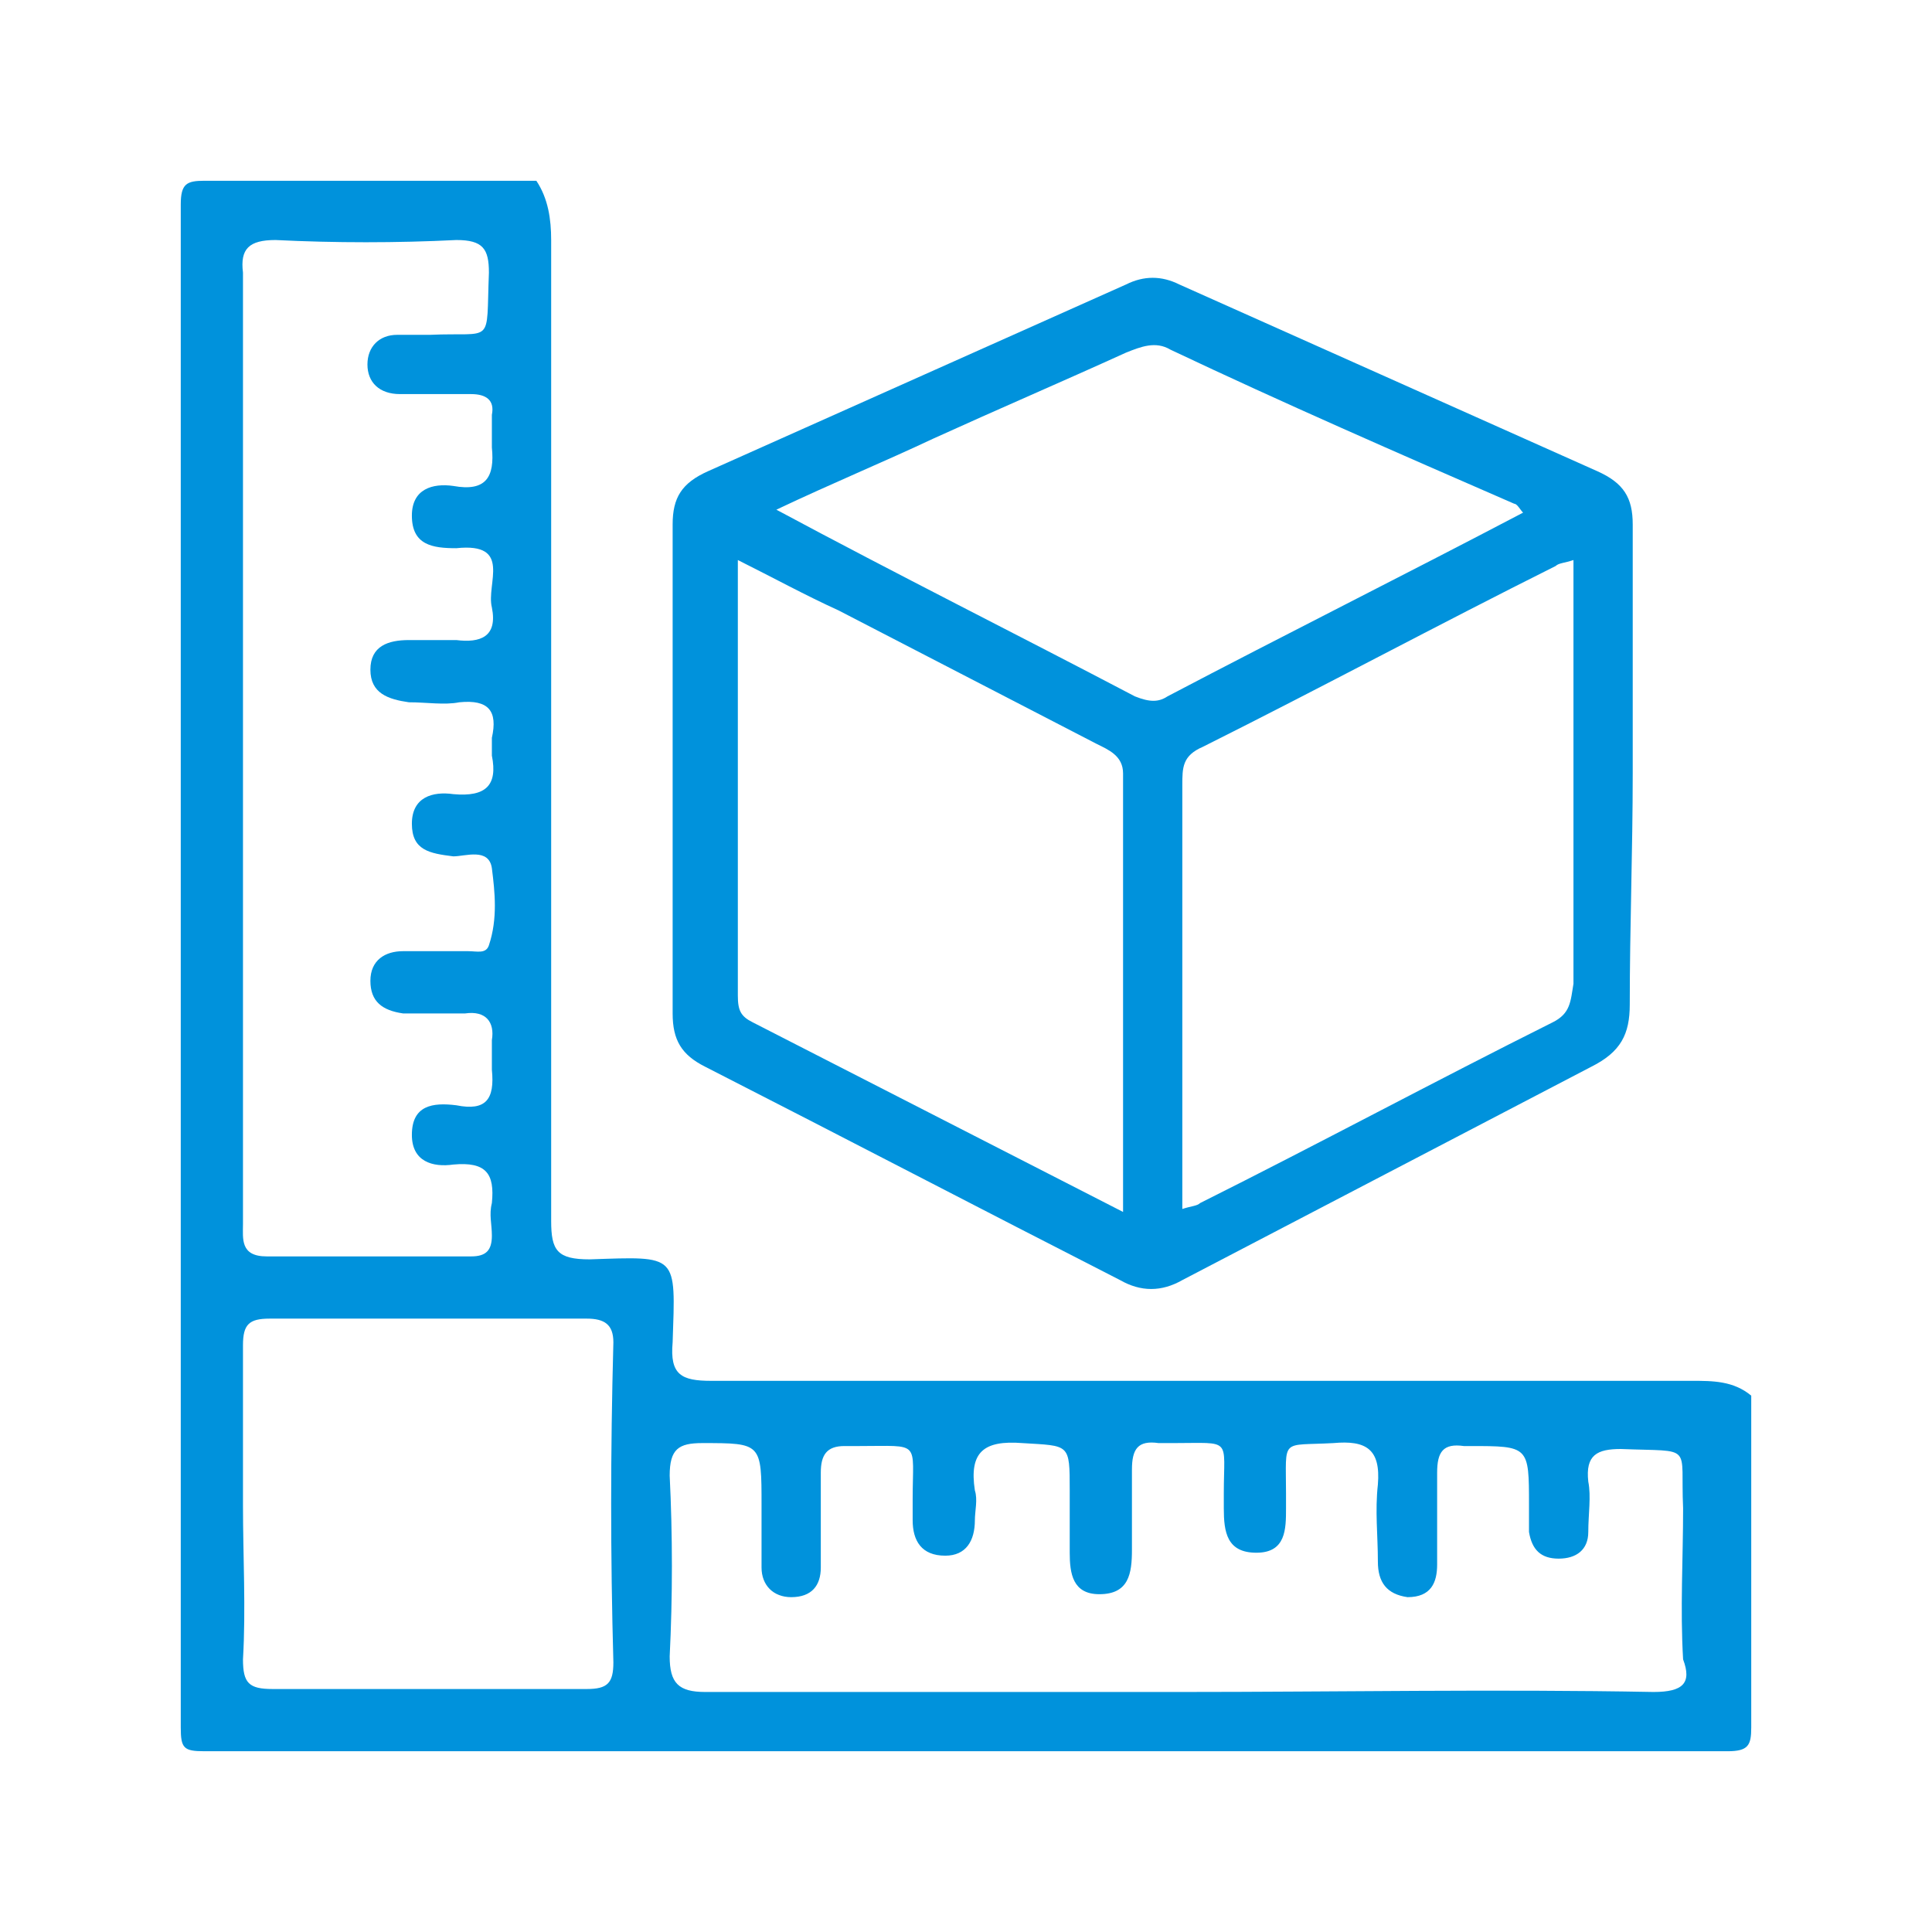
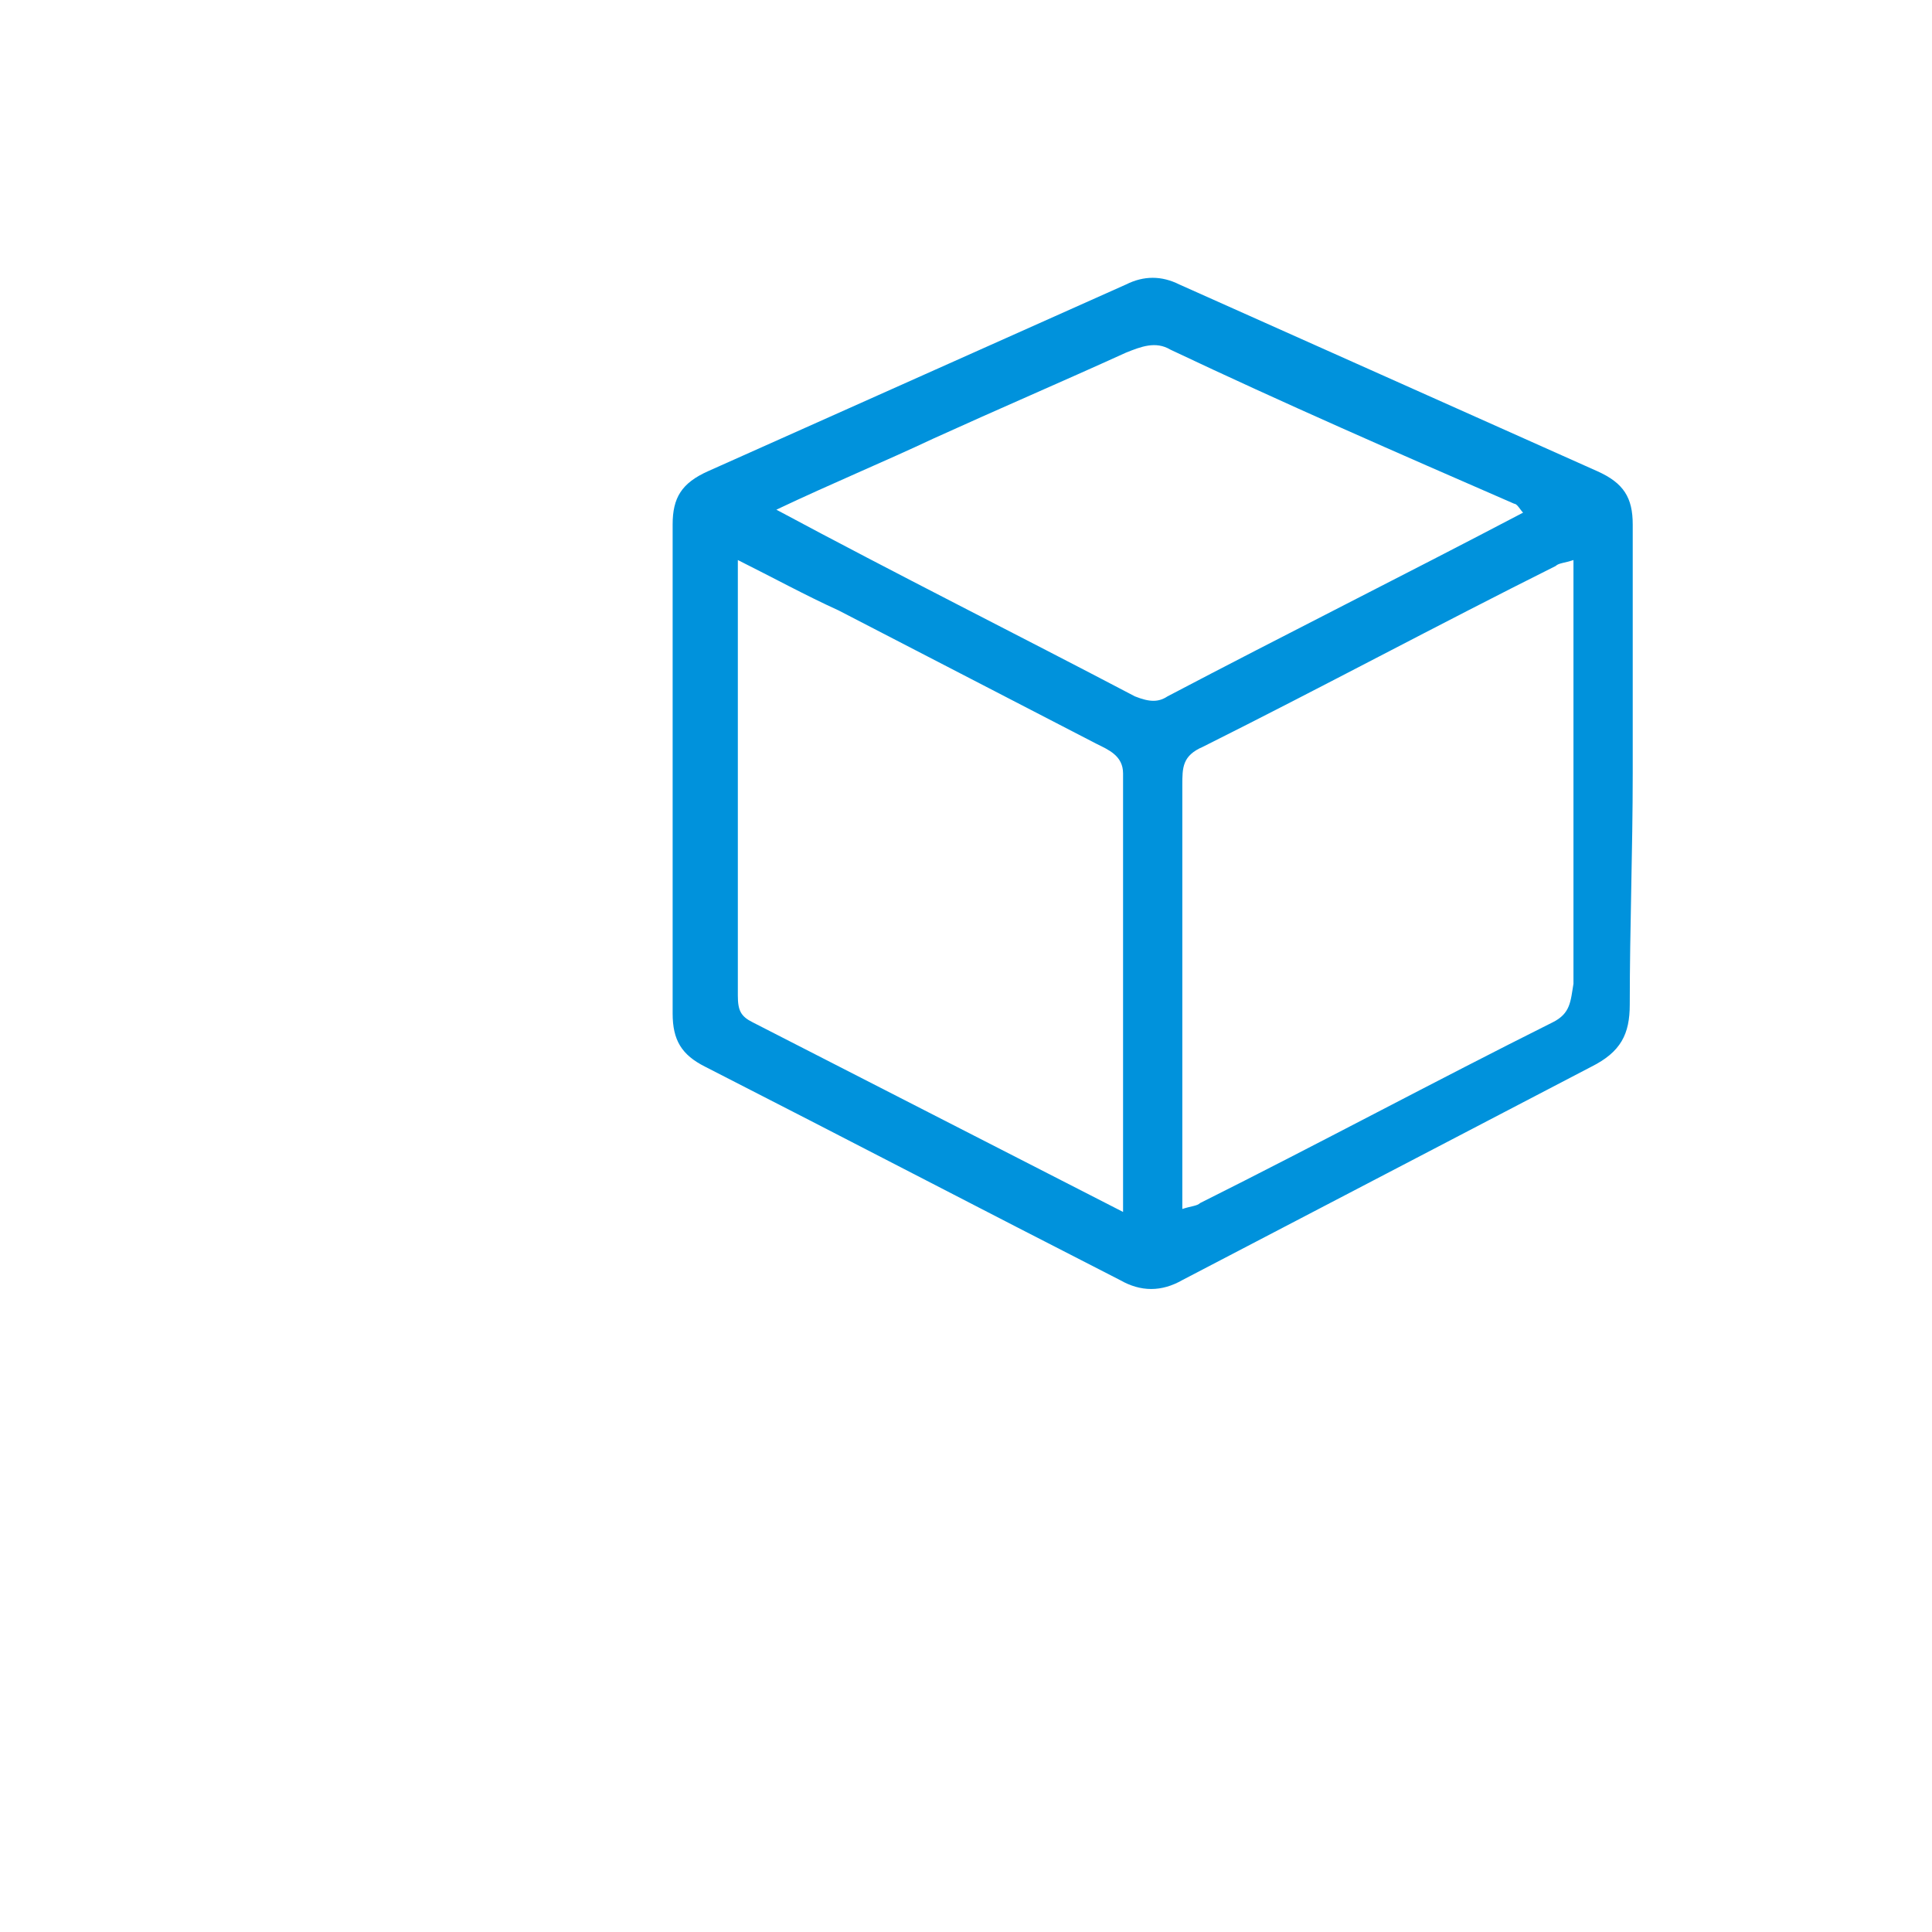
<svg xmlns="http://www.w3.org/2000/svg" width="64" height="64" viewBox="0 0 64 64" fill="none">
-   <path d="M58.012 46.233C57.423 45.742 56.736 45.742 56.049 45.742C45.252 45.742 34.454 45.742 23.558 45.742C22.577 45.742 22.184 45.546 22.282 44.466C22.38 41.522 22.479 41.62 19.534 41.718C18.454 41.718 18.258 41.423 18.258 40.442C18.258 29.644 18.258 18.847 18.258 7.951C18.258 7.264 18.16 6.577 17.767 5.988C14.135 5.988 10.405 5.988 6.773 5.988C6.184 5.988 5.988 6.086 5.988 6.773C5.988 23.558 5.988 40.442 5.988 57.227C5.988 57.914 6.086 58.012 6.773 58.012C23.558 58.012 40.442 58.012 57.227 58.012C57.914 58.012 58.012 57.816 58.012 57.227C58.012 53.595 58.012 49.865 58.012 46.233ZM9.129 7.951C11.092 8.049 13.153 8.049 15.117 7.951C16 7.951 16.196 8.245 16.196 9.031C16.098 11.485 16.393 10.994 14.233 11.092C13.841 11.092 13.448 11.092 13.153 11.092C12.564 11.092 12.172 11.485 12.172 12.074C12.172 12.663 12.564 13.055 13.252 13.055C14.037 13.055 14.822 13.055 15.607 13.055C16.098 13.055 16.393 13.252 16.294 13.742C16.294 14.135 16.294 14.528 16.294 14.822C16.393 15.804 16.098 16.294 15.018 16.098C14.331 16 13.644 16.196 13.644 17.08C13.644 18.061 14.331 18.16 15.117 18.16C16.982 17.963 16.098 19.337 16.294 20.123C16.491 21.104 15.902 21.301 15.117 21.203C14.626 21.203 14.037 21.203 13.546 21.203C12.859 21.203 12.27 21.399 12.27 22.184C12.27 22.969 12.859 23.166 13.546 23.264C14.135 23.264 14.724 23.362 15.215 23.264C16.196 23.166 16.491 23.558 16.294 24.442C16.294 24.638 16.294 24.834 16.294 25.031C16.491 26.012 16.098 26.405 15.018 26.307C14.331 26.209 13.644 26.405 13.644 27.288C13.644 28.172 14.233 28.27 15.018 28.368C15.411 28.368 16.196 28.074 16.294 28.761C16.393 29.546 16.491 30.43 16.196 31.313C16.098 31.607 15.804 31.509 15.509 31.509C14.822 31.509 14.037 31.509 13.35 31.509C12.761 31.509 12.27 31.804 12.27 32.491C12.27 33.178 12.663 33.472 13.35 33.571C14.037 33.571 14.724 33.571 15.411 33.571C16.098 33.472 16.393 33.865 16.294 34.454C16.294 34.748 16.294 35.141 16.294 35.436C16.393 36.417 16.098 36.81 15.117 36.614C14.331 36.515 13.644 36.614 13.644 37.595C13.644 38.479 14.331 38.675 15.018 38.577C16.098 38.479 16.393 38.871 16.294 39.853C16.196 40.245 16.294 40.54 16.294 40.933C16.294 41.423 16.098 41.62 15.607 41.62C13.35 41.62 11.092 41.62 8.834 41.62C7.951 41.62 8.049 41.031 8.049 40.54C8.049 35.239 8.049 30.037 8.049 24.736C8.049 19.534 8.049 14.233 8.049 9.031C7.951 8.245 8.245 7.951 9.129 7.951ZM20.319 55.068C20.319 55.755 20.123 55.951 19.436 55.951C16 55.951 12.466 55.951 9.031 55.951C8.245 55.951 8.049 55.755 8.049 54.969C8.147 53.301 8.049 51.534 8.049 49.865C8.049 48.098 8.049 46.331 8.049 44.565C8.049 43.877 8.245 43.681 8.933 43.681C12.466 43.681 16 43.681 19.436 43.681C20.024 43.681 20.319 43.877 20.319 44.466C20.221 48.098 20.221 51.534 20.319 55.068ZM54.773 56.049C49.571 55.951 44.27 56.049 39.068 56.049C33.865 56.049 28.564 56.049 23.362 56.049C22.479 56.049 22.184 55.755 22.184 54.871C22.282 52.908 22.282 50.847 22.184 48.883C22.184 48 22.479 47.804 23.264 47.804C25.227 47.804 25.227 47.804 25.227 49.865C25.227 50.552 25.227 51.239 25.227 51.926C25.227 52.515 25.62 52.908 26.209 52.908C26.896 52.908 27.19 52.515 27.19 51.926C27.19 50.847 27.19 49.767 27.19 48.785C27.19 48.196 27.387 47.902 27.976 47.902C28.172 47.902 28.27 47.902 28.466 47.902C30.528 47.902 30.233 47.706 30.233 49.669C30.233 49.865 30.233 50.16 30.233 50.356C30.233 51.043 30.528 51.534 31.313 51.534C32 51.534 32.294 51.043 32.294 50.356C32.294 50.061 32.393 49.669 32.294 49.374C32.098 48.098 32.589 47.706 33.865 47.804C35.436 47.902 35.436 47.804 35.436 49.374C35.436 50.061 35.436 50.748 35.436 51.436C35.436 52.123 35.534 52.81 36.417 52.81C37.399 52.81 37.497 52.123 37.497 51.337C37.497 50.454 37.497 49.571 37.497 48.687C37.497 48 37.693 47.706 38.38 47.804C38.577 47.804 38.675 47.804 38.871 47.804C40.834 47.804 40.54 47.607 40.54 49.472C40.54 49.669 40.54 49.767 40.54 49.963C40.54 50.748 40.638 51.436 41.62 51.436C42.601 51.436 42.601 50.65 42.601 49.963C42.601 49.767 42.601 49.669 42.601 49.472C42.601 47.607 42.405 47.902 44.172 47.804C45.252 47.706 45.742 48 45.644 49.178C45.546 50.061 45.644 50.847 45.644 51.73C45.644 52.417 45.939 52.81 46.626 52.908C47.411 52.908 47.607 52.417 47.607 51.828C47.607 50.847 47.607 49.767 47.607 48.785C47.607 48.098 47.804 47.804 48.491 47.902C48.589 47.902 48.687 47.902 48.687 47.902C50.65 47.902 50.65 47.902 50.65 49.865C50.65 50.16 50.65 50.454 50.65 50.748C50.748 51.337 51.043 51.632 51.632 51.632C52.221 51.632 52.614 51.337 52.614 50.748C52.614 50.16 52.712 49.571 52.614 49.08C52.515 48.196 52.908 48 53.693 48C56.147 48.098 55.656 47.804 55.755 49.963C55.755 51.632 55.656 53.301 55.755 54.969C56.049 55.755 55.755 56.049 54.773 56.049Z" fill="#0092DC" />
  <path d="M54.086 25.62C54.086 22.871 54.086 20.123 54.086 17.374C54.086 16.491 53.791 16 52.908 15.607C48.294 13.546 43.681 11.485 39.068 9.424C38.478 9.129 37.89 9.129 37.301 9.424C32.687 11.485 28.074 13.546 23.46 15.607C22.577 16 22.282 16.491 22.282 17.374C22.282 22.773 22.282 28.172 22.282 33.571C22.282 34.454 22.577 34.945 23.362 35.338C27.976 37.693 32.491 40.049 37.104 42.405C37.791 42.798 38.478 42.798 39.166 42.405C43.681 40.049 48.196 37.693 52.712 35.338C53.693 34.847 53.988 34.258 53.988 33.276C53.988 30.724 54.086 28.172 54.086 25.62ZM37.203 40.147C32.982 37.988 28.957 35.927 24.933 33.865C24.54 33.669 24.442 33.473 24.442 32.982C24.442 28.172 24.442 23.46 24.442 18.552C25.62 19.141 26.699 19.73 27.779 20.221C30.626 21.693 33.472 23.166 36.319 24.638C36.712 24.834 37.203 25.031 37.203 25.62C37.203 30.43 37.203 35.239 37.203 40.147ZM37.595 23.068C33.669 21.006 29.742 19.043 25.718 16.884C27.583 16 29.252 15.313 30.92 14.528C33.08 13.546 35.141 12.663 37.301 11.681C37.791 11.485 38.282 11.289 38.773 11.583C42.503 13.35 46.331 15.019 50.16 16.687C50.258 16.687 50.356 16.884 50.454 16.982C46.528 19.043 42.601 21.006 38.675 23.068C38.38 23.264 38.086 23.264 37.595 23.068ZM51.436 33.865C47.509 35.828 43.681 37.89 39.755 39.853C39.657 39.951 39.46 39.951 39.166 40.049C39.166 37.89 39.166 35.927 39.166 33.865C39.166 31.215 39.166 28.663 39.166 26.012C39.166 25.424 39.166 25.031 39.853 24.736C43.779 22.773 47.607 20.712 51.534 18.749C51.632 18.651 51.828 18.651 52.123 18.552C52.123 20.614 52.123 22.577 52.123 24.638C52.123 27.288 52.123 29.939 52.123 32.589C52.025 33.178 52.025 33.571 51.436 33.865Z" fill="#0092DC" />
</svg>